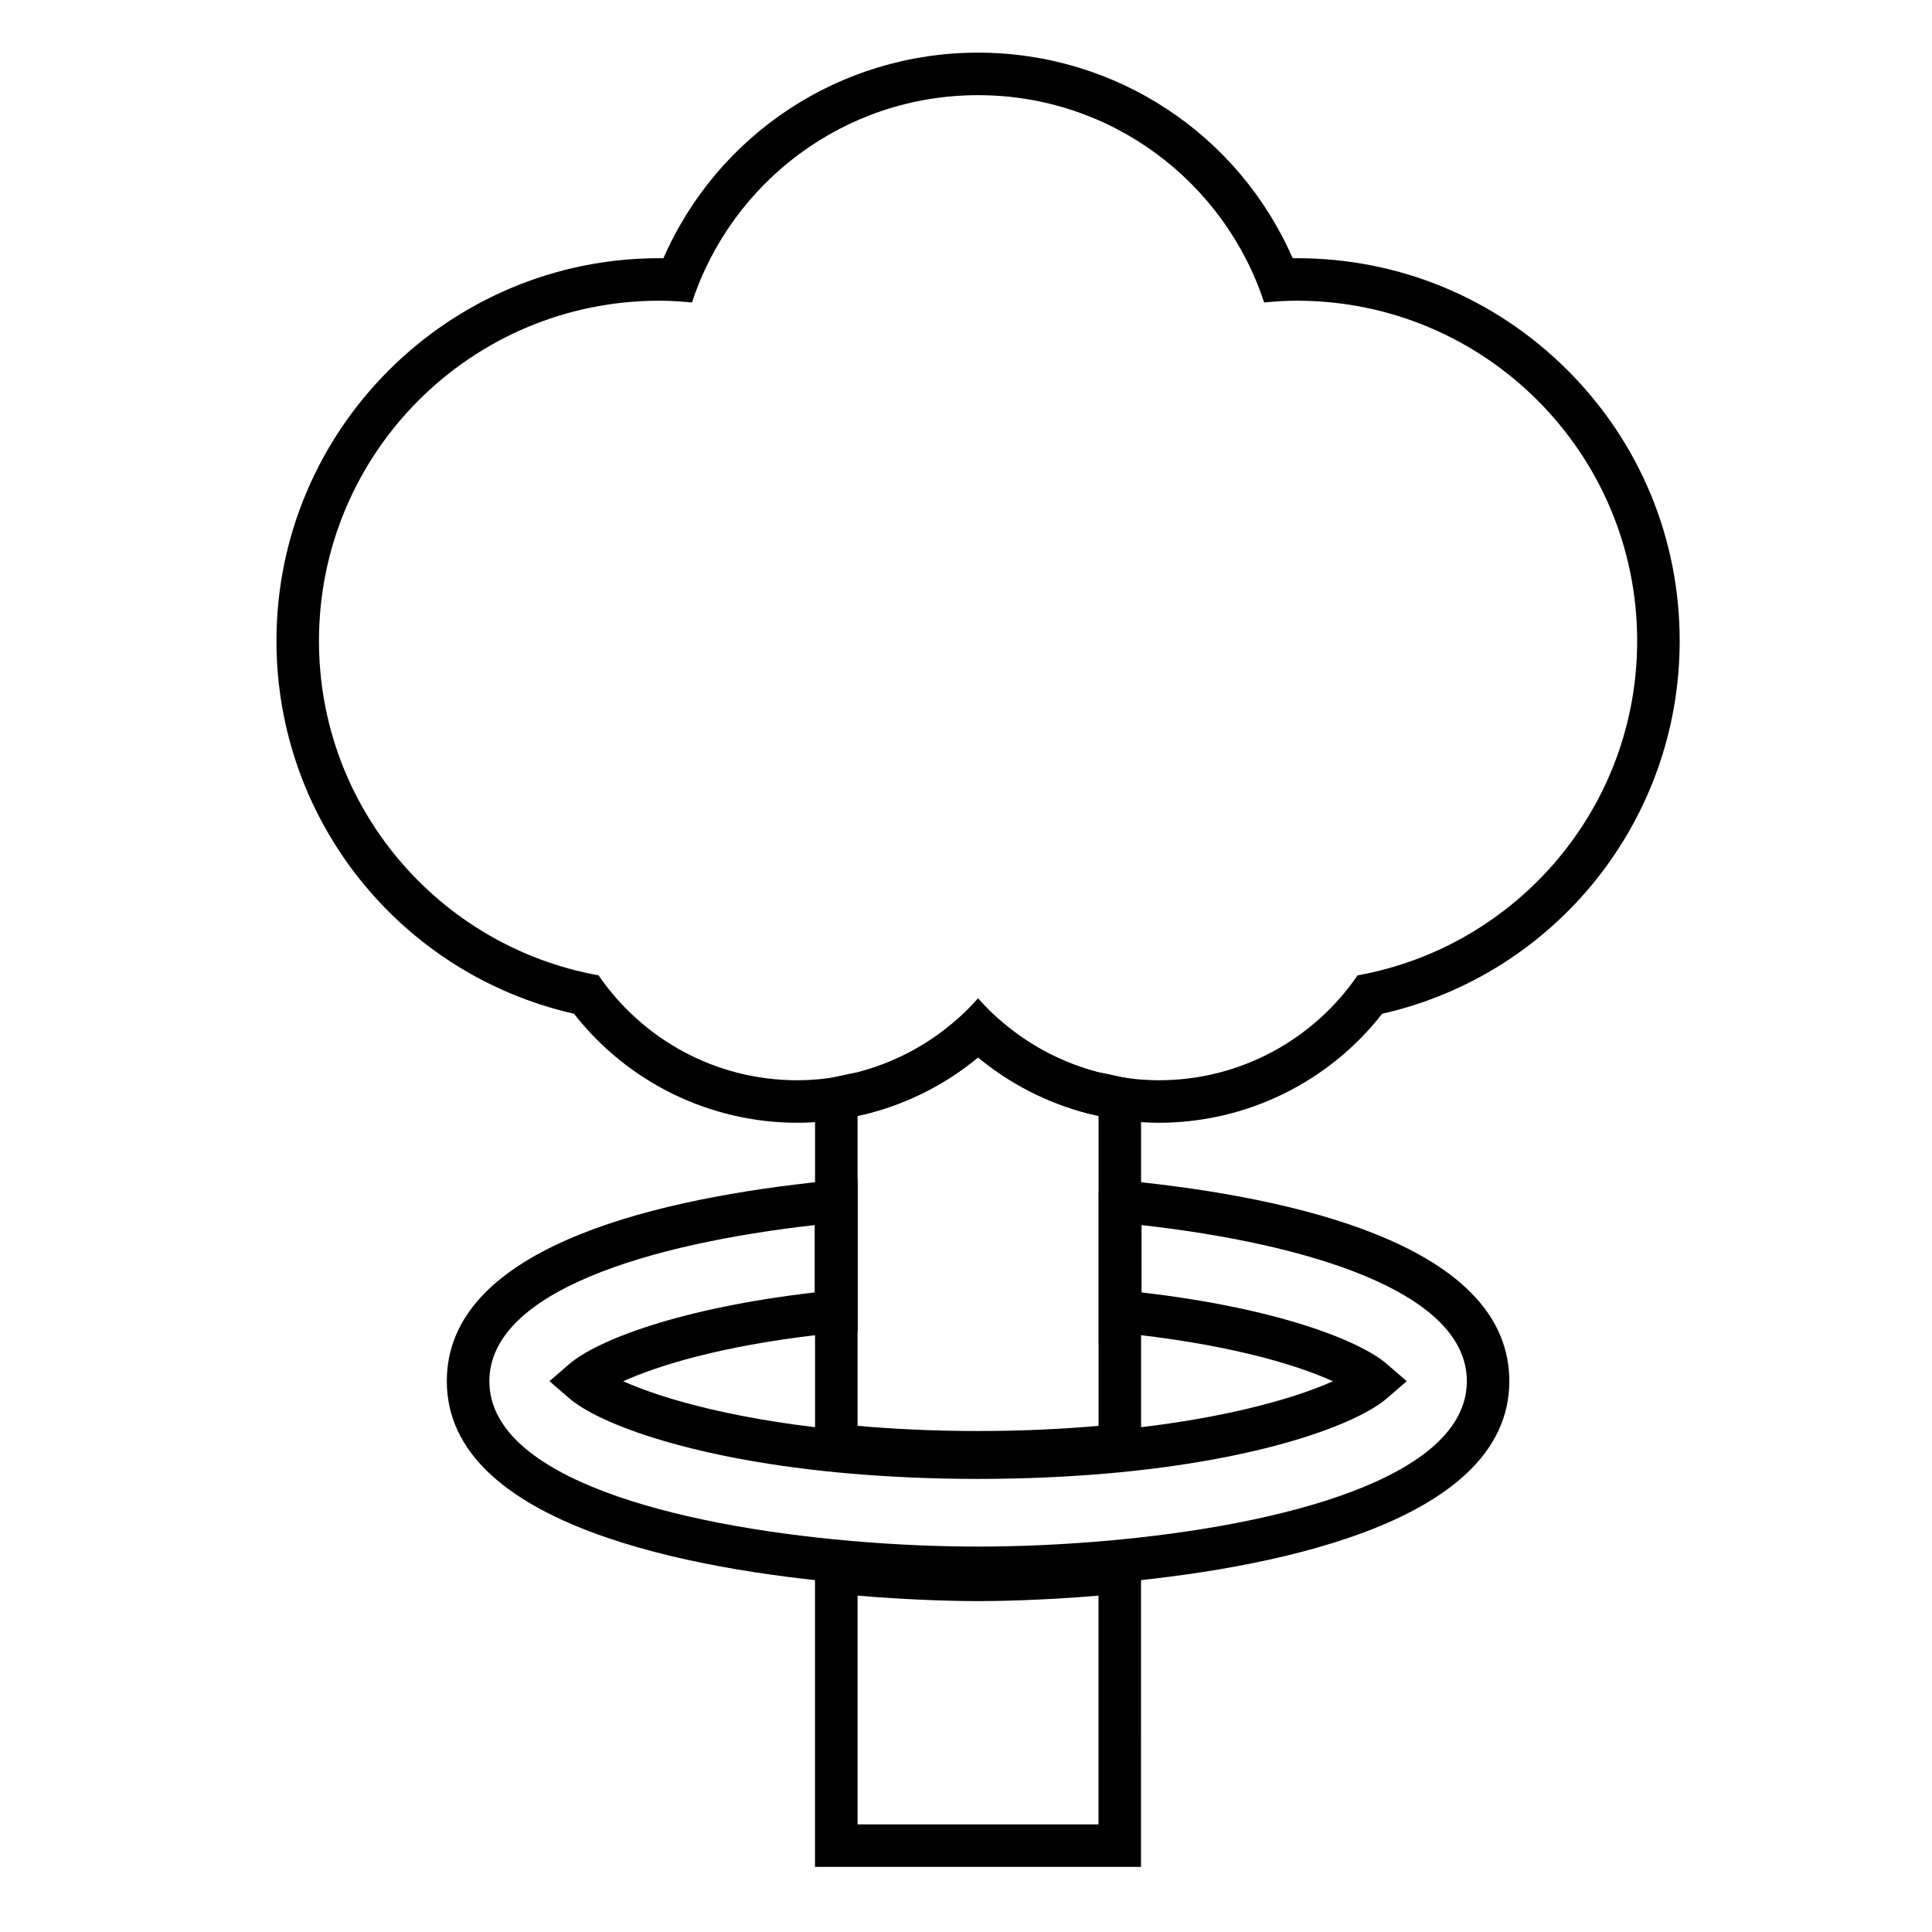
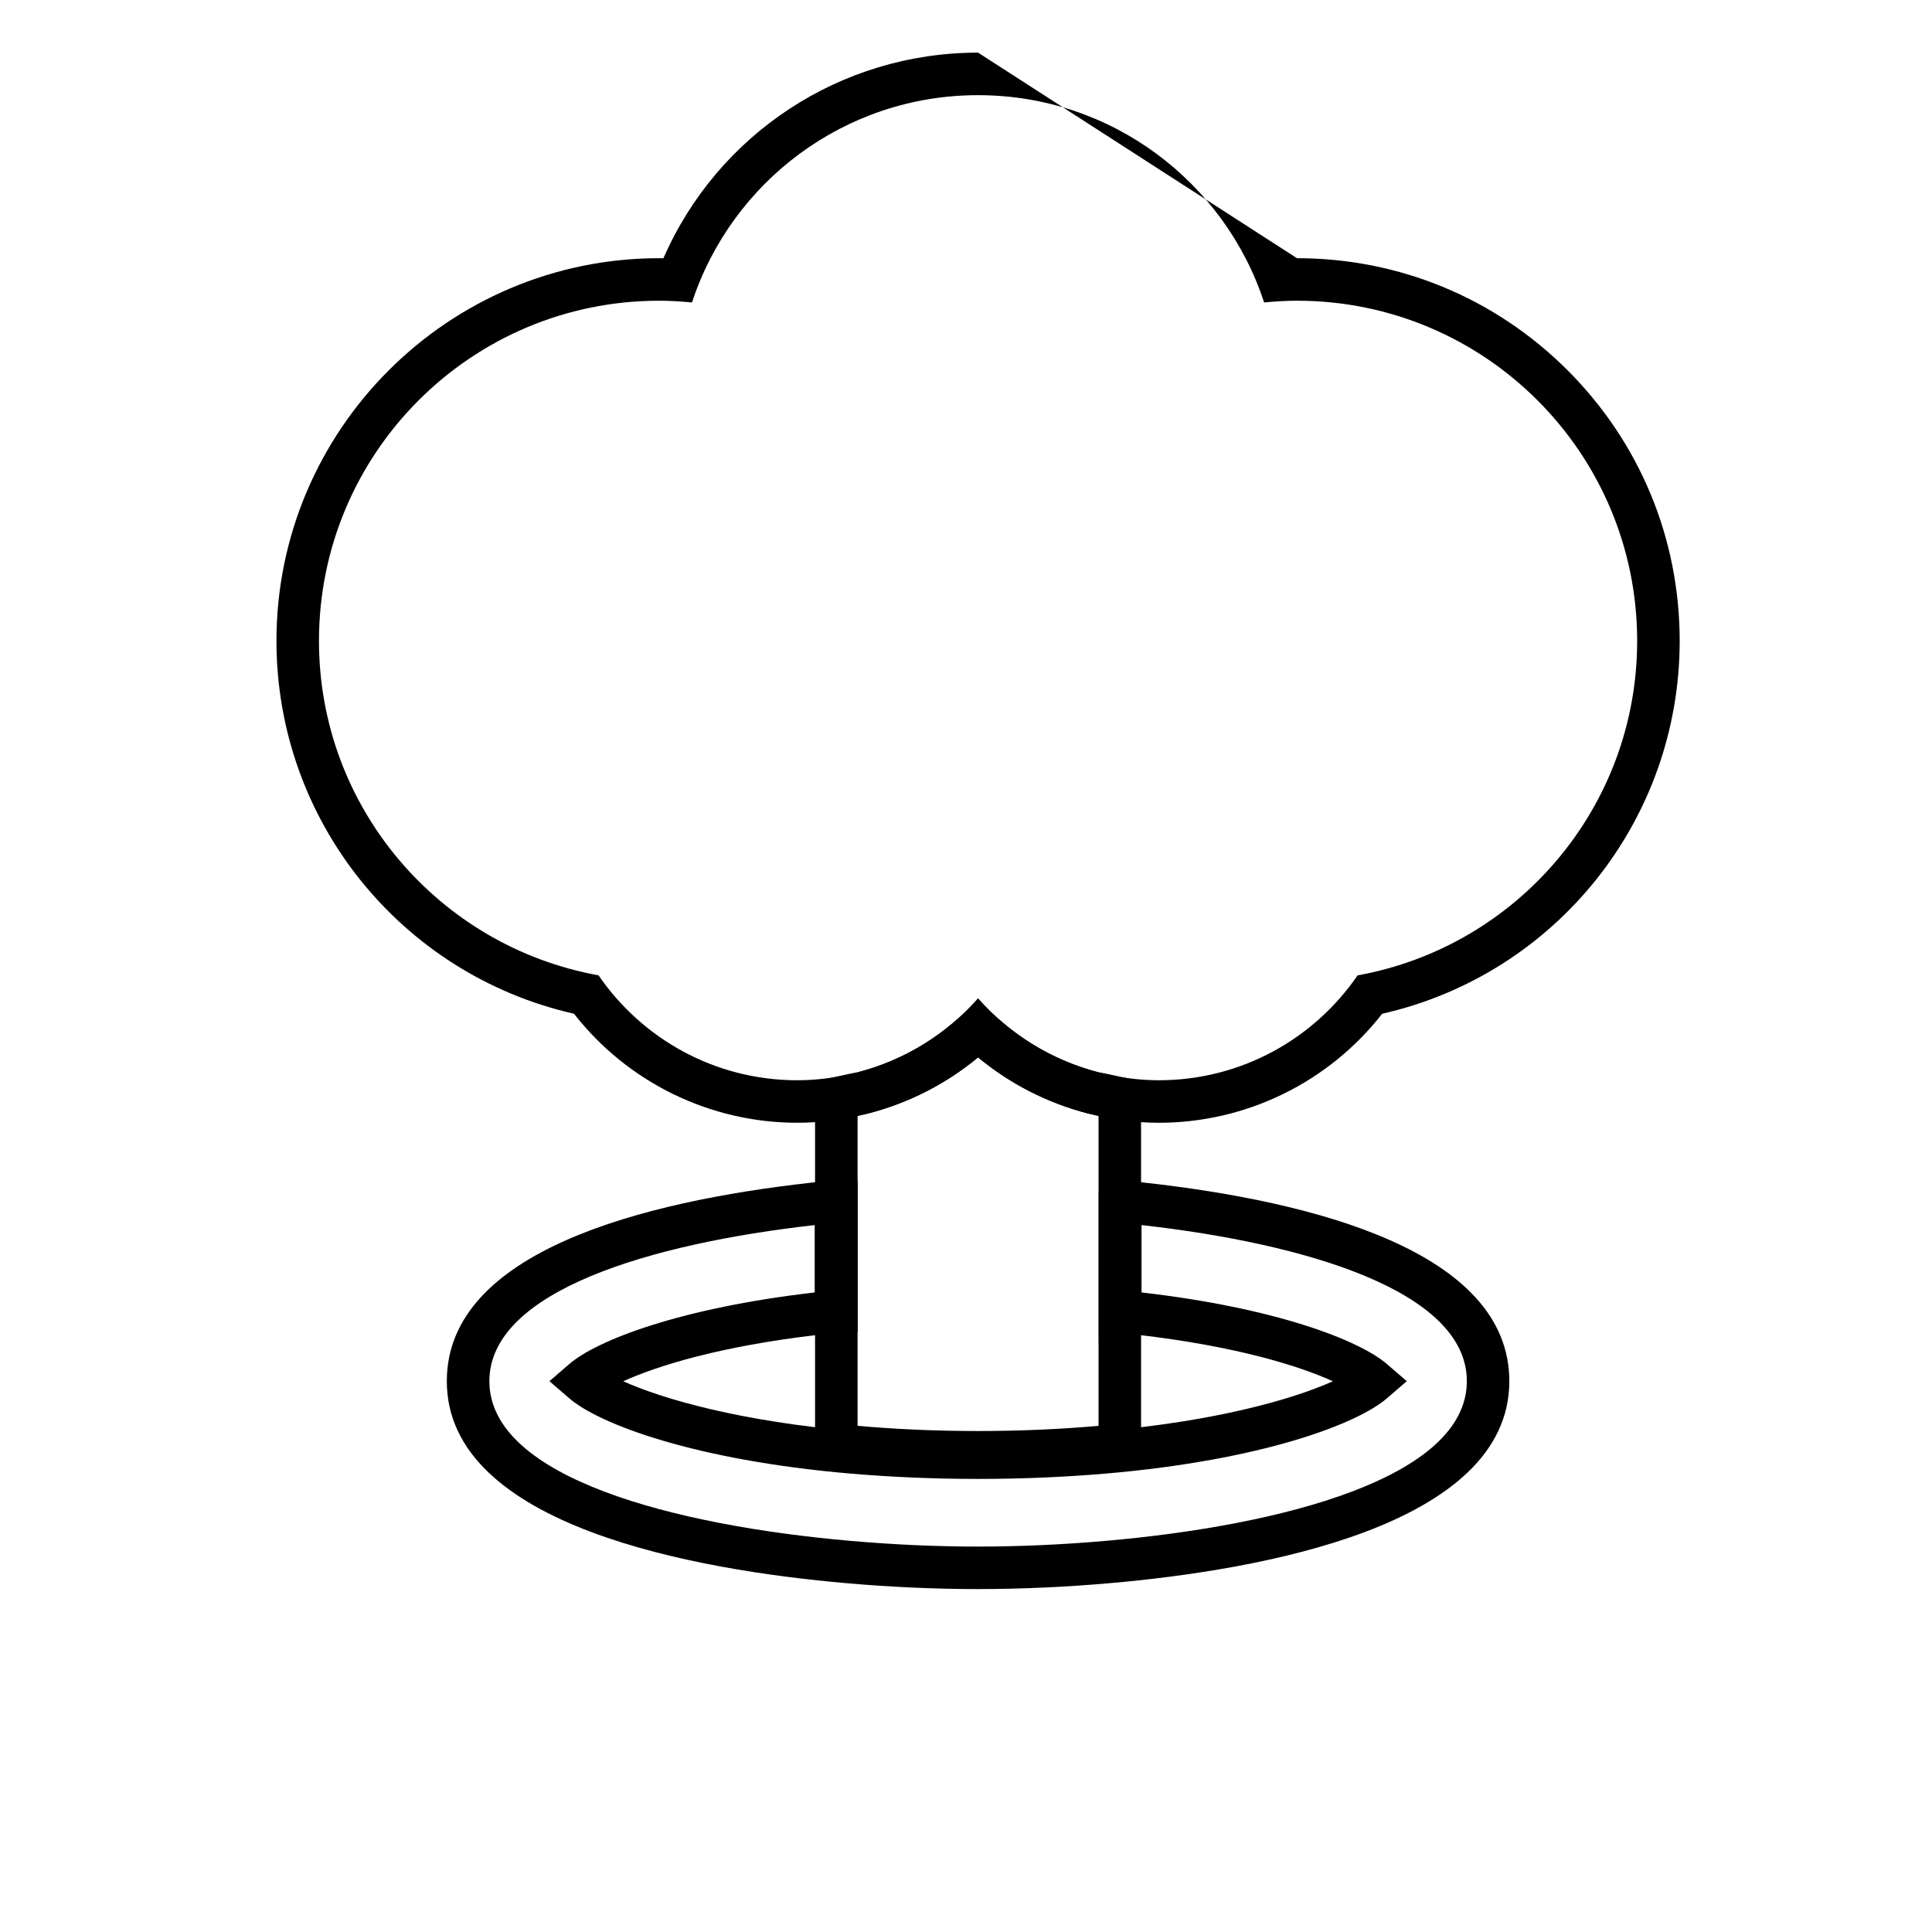
<svg xmlns="http://www.w3.org/2000/svg" fill="#000000" width="800px" height="800px" version="1.1" viewBox="144 144 512 512">
  <g>
-     <path d="m403.2 169.22c35.383 0 65.348 23.051 75.805 54.934 2.875-0.277 5.769-0.461 8.715-0.461 49.793 0.004 90.148 40.371 90.145 90.16-0.004 44.293-31.98 81.047-74.086 88.625-11.504 16.785-30.805 27.801-52.688 27.801-5.527 0-10.859-0.781-15.969-2.102-12.547-3.258-23.609-10.18-31.926-19.625-8.32 9.453-19.387 16.367-31.93 19.625-5.106 1.32-10.441 2.102-15.961 2.102-21.883 0-41.176-11.016-52.68-27.801-42.109-7.598-74.094-44.352-74.094-88.637 0-49.793 40.363-90.148 90.148-90.148 2.941 0 5.836 0.188 8.707 0.461 10.457-31.887 40.414-54.934 75.801-54.934h0.012m0-11.27h-0.012c-36.484 0-68.969 21.559-83.371 54.48-0.379-0.004-0.762-0.004-1.133-0.004-55.922 0-101.42 45.496-101.42 101.42 0 47.531 32.895 88.375 78.852 98.809 14.203 18.176 35.992 28.887 59.188 28.887 6.152 0 12.469-0.824 18.785-2.461 10.785-2.801 20.668-7.867 29.113-14.867 8.441 7.004 18.324 12.07 29.09 14.863 6.332 1.641 12.656 2.469 18.801 2.469 23.195 0 44.992-10.711 59.195-28.887 45.949-10.422 78.844-51.258 78.848-98.801 0.004-27.09-10.543-52.562-29.699-71.719s-44.625-29.711-71.719-29.711c-0.379 0-0.762 0-1.145 0.004-14.395-32.918-46.883-54.48-83.375-54.48z" />
-     <path d="m435.12 566.86v60.613h-63.855v-60.613c15.719 1.328 28.07 1.453 31.93 1.453s16.211-0.121 31.926-1.453m11.266-12.266-12.223 1.035c-15.465 1.309-27.613 1.414-30.973 1.414-3.359 0-15.512-0.105-30.984-1.414l-12.223-1.035v84.148h86.395v-11.27l0.004-60.613v-12.266z" />
+     <path d="m403.2 169.22c35.383 0 65.348 23.051 75.805 54.934 2.875-0.277 5.769-0.461 8.715-0.461 49.793 0.004 90.148 40.371 90.145 90.16-0.004 44.293-31.98 81.047-74.086 88.625-11.504 16.785-30.805 27.801-52.688 27.801-5.527 0-10.859-0.781-15.969-2.102-12.547-3.258-23.609-10.18-31.926-19.625-8.32 9.453-19.387 16.367-31.93 19.625-5.106 1.32-10.441 2.102-15.961 2.102-21.883 0-41.176-11.016-52.68-27.801-42.109-7.598-74.094-44.352-74.094-88.637 0-49.793 40.363-90.148 90.148-90.148 2.941 0 5.836 0.188 8.707 0.461 10.457-31.887 40.414-54.934 75.801-54.934h0.012m0-11.27h-0.012c-36.484 0-68.969 21.559-83.371 54.48-0.379-0.004-0.762-0.004-1.133-0.004-55.922 0-101.42 45.496-101.42 101.42 0 47.531 32.895 88.375 78.852 98.809 14.203 18.176 35.992 28.887 59.188 28.887 6.152 0 12.469-0.824 18.785-2.461 10.785-2.801 20.668-7.867 29.113-14.867 8.441 7.004 18.324 12.07 29.09 14.863 6.332 1.641 12.656 2.469 18.801 2.469 23.195 0 44.992-10.711 59.195-28.887 45.949-10.422 78.844-51.258 78.848-98.801 0.004-27.09-10.543-52.562-29.699-71.719s-44.625-29.711-71.719-29.711z" />
    <path d="m403.2 424.21c8.441 6.996 18.324 12.07 29.098 14.863 0.945 0.242 1.883 0.344 2.828 0.551v20.348h-0.016v39.902h0.016v21.984c-9.586 0.855-20.211 1.375-31.926 1.375-11.719 0-22.348-0.52-31.93-1.375v-24.801h0.047v-39.902h-0.047v-17.527c0.945-0.207 1.883-0.309 2.828-0.551 10.773-2.801 20.656-7.867 29.102-14.867m0-14.637-7.191 5.961c-7.246 6.008-15.574 10.262-24.742 12.645-0.195 0.047-0.441 0.078-0.676 0.117-0.586 0.105-1.168 0.207-1.758 0.34l-8.836 1.957v37.84h0.047v17.363l-0.047 11.27v35.105l10.262 0.918c10.531 0.941 21.613 1.418 32.938 1.418 11.324 0 22.406-0.48 32.934-1.418l10.262-0.918v-43.562h-0.016v-17.363l0.016-11.27v-29.391l-8.836-1.957c-0.586-0.125-1.172-0.23-1.758-0.34-0.238-0.039-0.48-0.074-0.715-0.125-9.133-2.371-17.457-6.621-24.695-12.633z" />
    <path d="m446.52 468.66c43.367 4.875 86.207 17.457 86.207 41.367 0 25.652-49.285 38.262-95.656 42.312-11.766 1.035-23.344 1.52-33.875 1.52s-22.113-0.484-33.875-1.52c-46.367-4.051-95.633-16.66-95.633-42.312 0-23.922 42.844-36.492 86.219-41.367v17.852c-35.621 4.098-57.746 12.668-65.066 18.992l-5.234 4.523 5.234 4.523c7.957 6.879 33.293 16.406 74.48 19.961 10.32 0.879 21.586 1.418 33.875 1.418 12.289 0 23.559-0.539 33.875-1.418 41.199-3.543 66.543-13.082 74.496-19.961l5.234-4.523-5.234-4.523c-7.324-6.328-29.434-14.902-65.051-18.992l0.004-17.852m-11.27-12.609v40.504l9.977 1.148c26.711 3.07 43.301 8.395 52 12.344-10.66 4.812-31.391 10.676-61.129 13.234-10.715 0.914-21.789 1.375-32.91 1.375-11.117 0-22.188-0.461-32.918-1.379-29.727-2.562-50.449-8.422-61.105-13.23 8.711-3.949 25.297-9.273 52.023-12.344l9.977-1.148v-40.504l-12.531 1.41c-43.898 4.93-96.223 18.059-96.223 52.562 0 38.535 66.355 50.086 105.92 53.539 11.605 1.027 23.672 1.562 34.855 1.562s23.234-0.539 34.859-1.562c39.559-3.453 105.94-15.004 105.94-53.539 0-34.504-52.32-47.633-96.211-52.562z" />
  </g>
</svg>